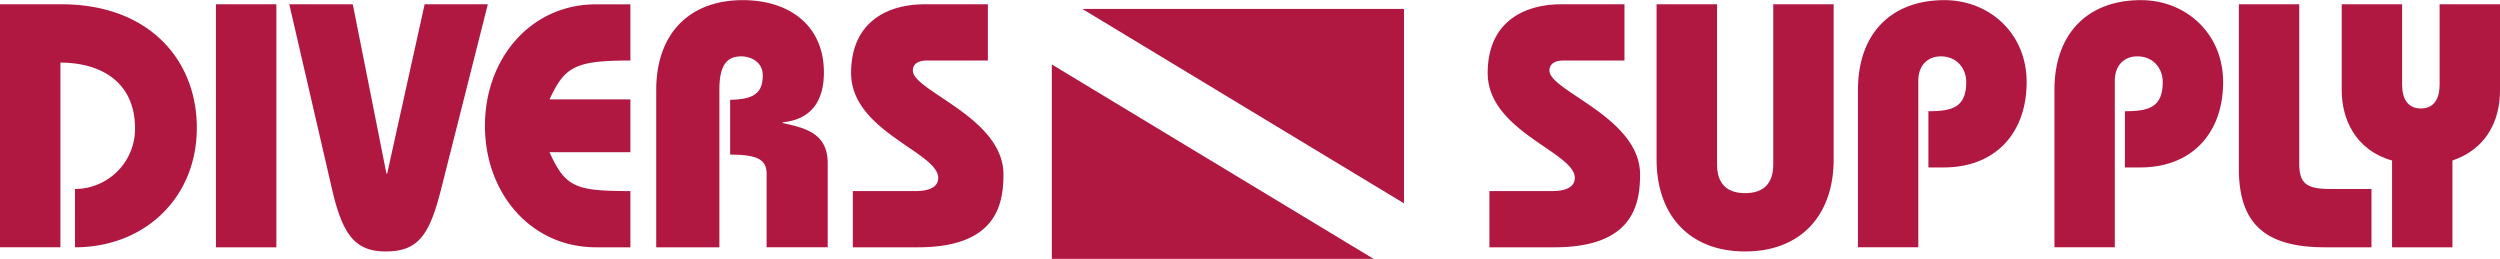
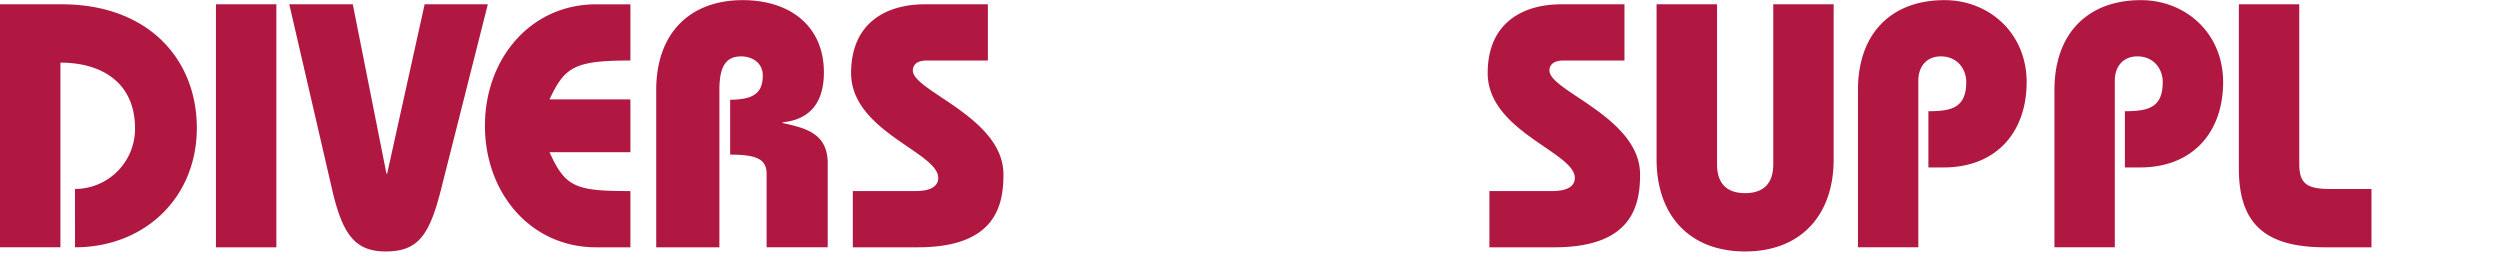
<svg xmlns="http://www.w3.org/2000/svg" width="2500" height="259" viewBox="0 0 94.511 9.781">
  <path d="M2.834 7.139a2.275 2.275 0 0 0 2.271-2.284c0-1.758-1.286-2.493-2.821-2.493v6.981H0V.157h2.323c3.308 0 5.118 2.1 5.118 4.672 0 2.651-1.981 4.515-4.606 4.515V7.139zM8.164.157h2.284v9.187H8.164zM13.337.157l1.273 6.404h.026L16.053.157h2.389l-1.771 7.008c-.434 1.706-.854 2.336-2.087 2.336-1.155 0-1.628-.63-2.021-2.31L10.936.157h2.401zM23.832 2.283c-2.112 0-2.48.236-3.058 1.47h3.058v1.995h-3.058c.604 1.339.998 1.47 3.058 1.47v2.126h-1.299c-2.467 0-4.2-2.047-4.2-4.593s1.732-4.593 4.2-4.593h1.299v2.125zM24.808 9.344V3.399c0-2.179 1.3-3.399 3.268-3.399 1.811 0 3.071.997 3.071 2.729 0 1.142-.524 1.785-1.562 1.89v.026c.827.184 1.706.368 1.706 1.522v3.176h-2.31V6.562c0-.551-.381-.722-1.378-.722V3.767c.813-.014 1.233-.197 1.233-.919 0-.512-.446-.722-.813-.722-.552 0-.827.341-.827 1.26v5.958h-2.388zM37.345 2.283h-2.311c-.288 0-.524.105-.524.381 0 .774 3.425 1.771 3.425 3.924 0 1.181-.302 2.756-3.241 2.756H32.24V7.218h2.375c.525 0 .854-.157.854-.499 0-.971-3.294-1.759-3.294-3.963 0-1.916 1.352-2.599 2.782-2.599h2.389v2.126zM61.411 2.283h-2.31c-.289 0-.525.105-.525.381 0 .774 3.426 1.771 3.426 3.924 0 1.181-.302 2.756-3.242 2.756h-2.454V7.218h2.376c.524 0 .853-.157.853-.499 0-.971-3.294-1.759-3.294-3.963 0-1.916 1.352-2.599 2.782-2.599h2.389v2.126zM64.912.157v6.05c0 .669.314 1.089 1.062 1.089s1.063-.42 1.063-1.089V.157h2.283v5.866c0 2.1-1.233 3.478-3.347 3.478-2.113 0-3.347-1.378-3.347-3.478V.157h2.286zM70.239 9.344V3.399C70.239 1.22 71.538 0 73.506 0c1.706 0 3.11 1.26 3.11 3.097 0 1.916-1.168 3.228-3.137 3.228h-.577V4.199c.879 0 1.43-.131 1.43-1.102 0-.512-.354-.971-.958-.971-.525 0-.853.367-.853.918v6.299h-2.282zM77.667 9.344V3.399C77.667 1.22 78.965 0 80.934 0c1.706 0 3.11 1.26 3.11 3.097 0 1.916-1.168 3.228-3.137 3.228h-.577V4.199c.879 0 1.431-.131 1.431-1.102 0-.512-.354-.971-.958-.971-.525 0-.854.367-.854.918v6.299h-2.282zM89.653 9.344h-1.746c-2.218 0-3.268-.84-3.268-2.966V.157h2.283v6.011c0 .748.25.971 1.168.971h1.562v2.205z" fill="#b01842" />
-   <path d="M90.43 9.344V6.063c-1.43-.407-1.903-1.627-1.903-2.651V.157h2.283v3.045c0 .499.197.893.709.893s.709-.394.709-.893V.157h2.283v3.255c0 1.207-.564 2.231-1.798 2.651v3.281H90.43zM39.764 2.432v7.349h12.163zM53.077 7.682V.332H40.915z" fill="#b01842" />
</svg>